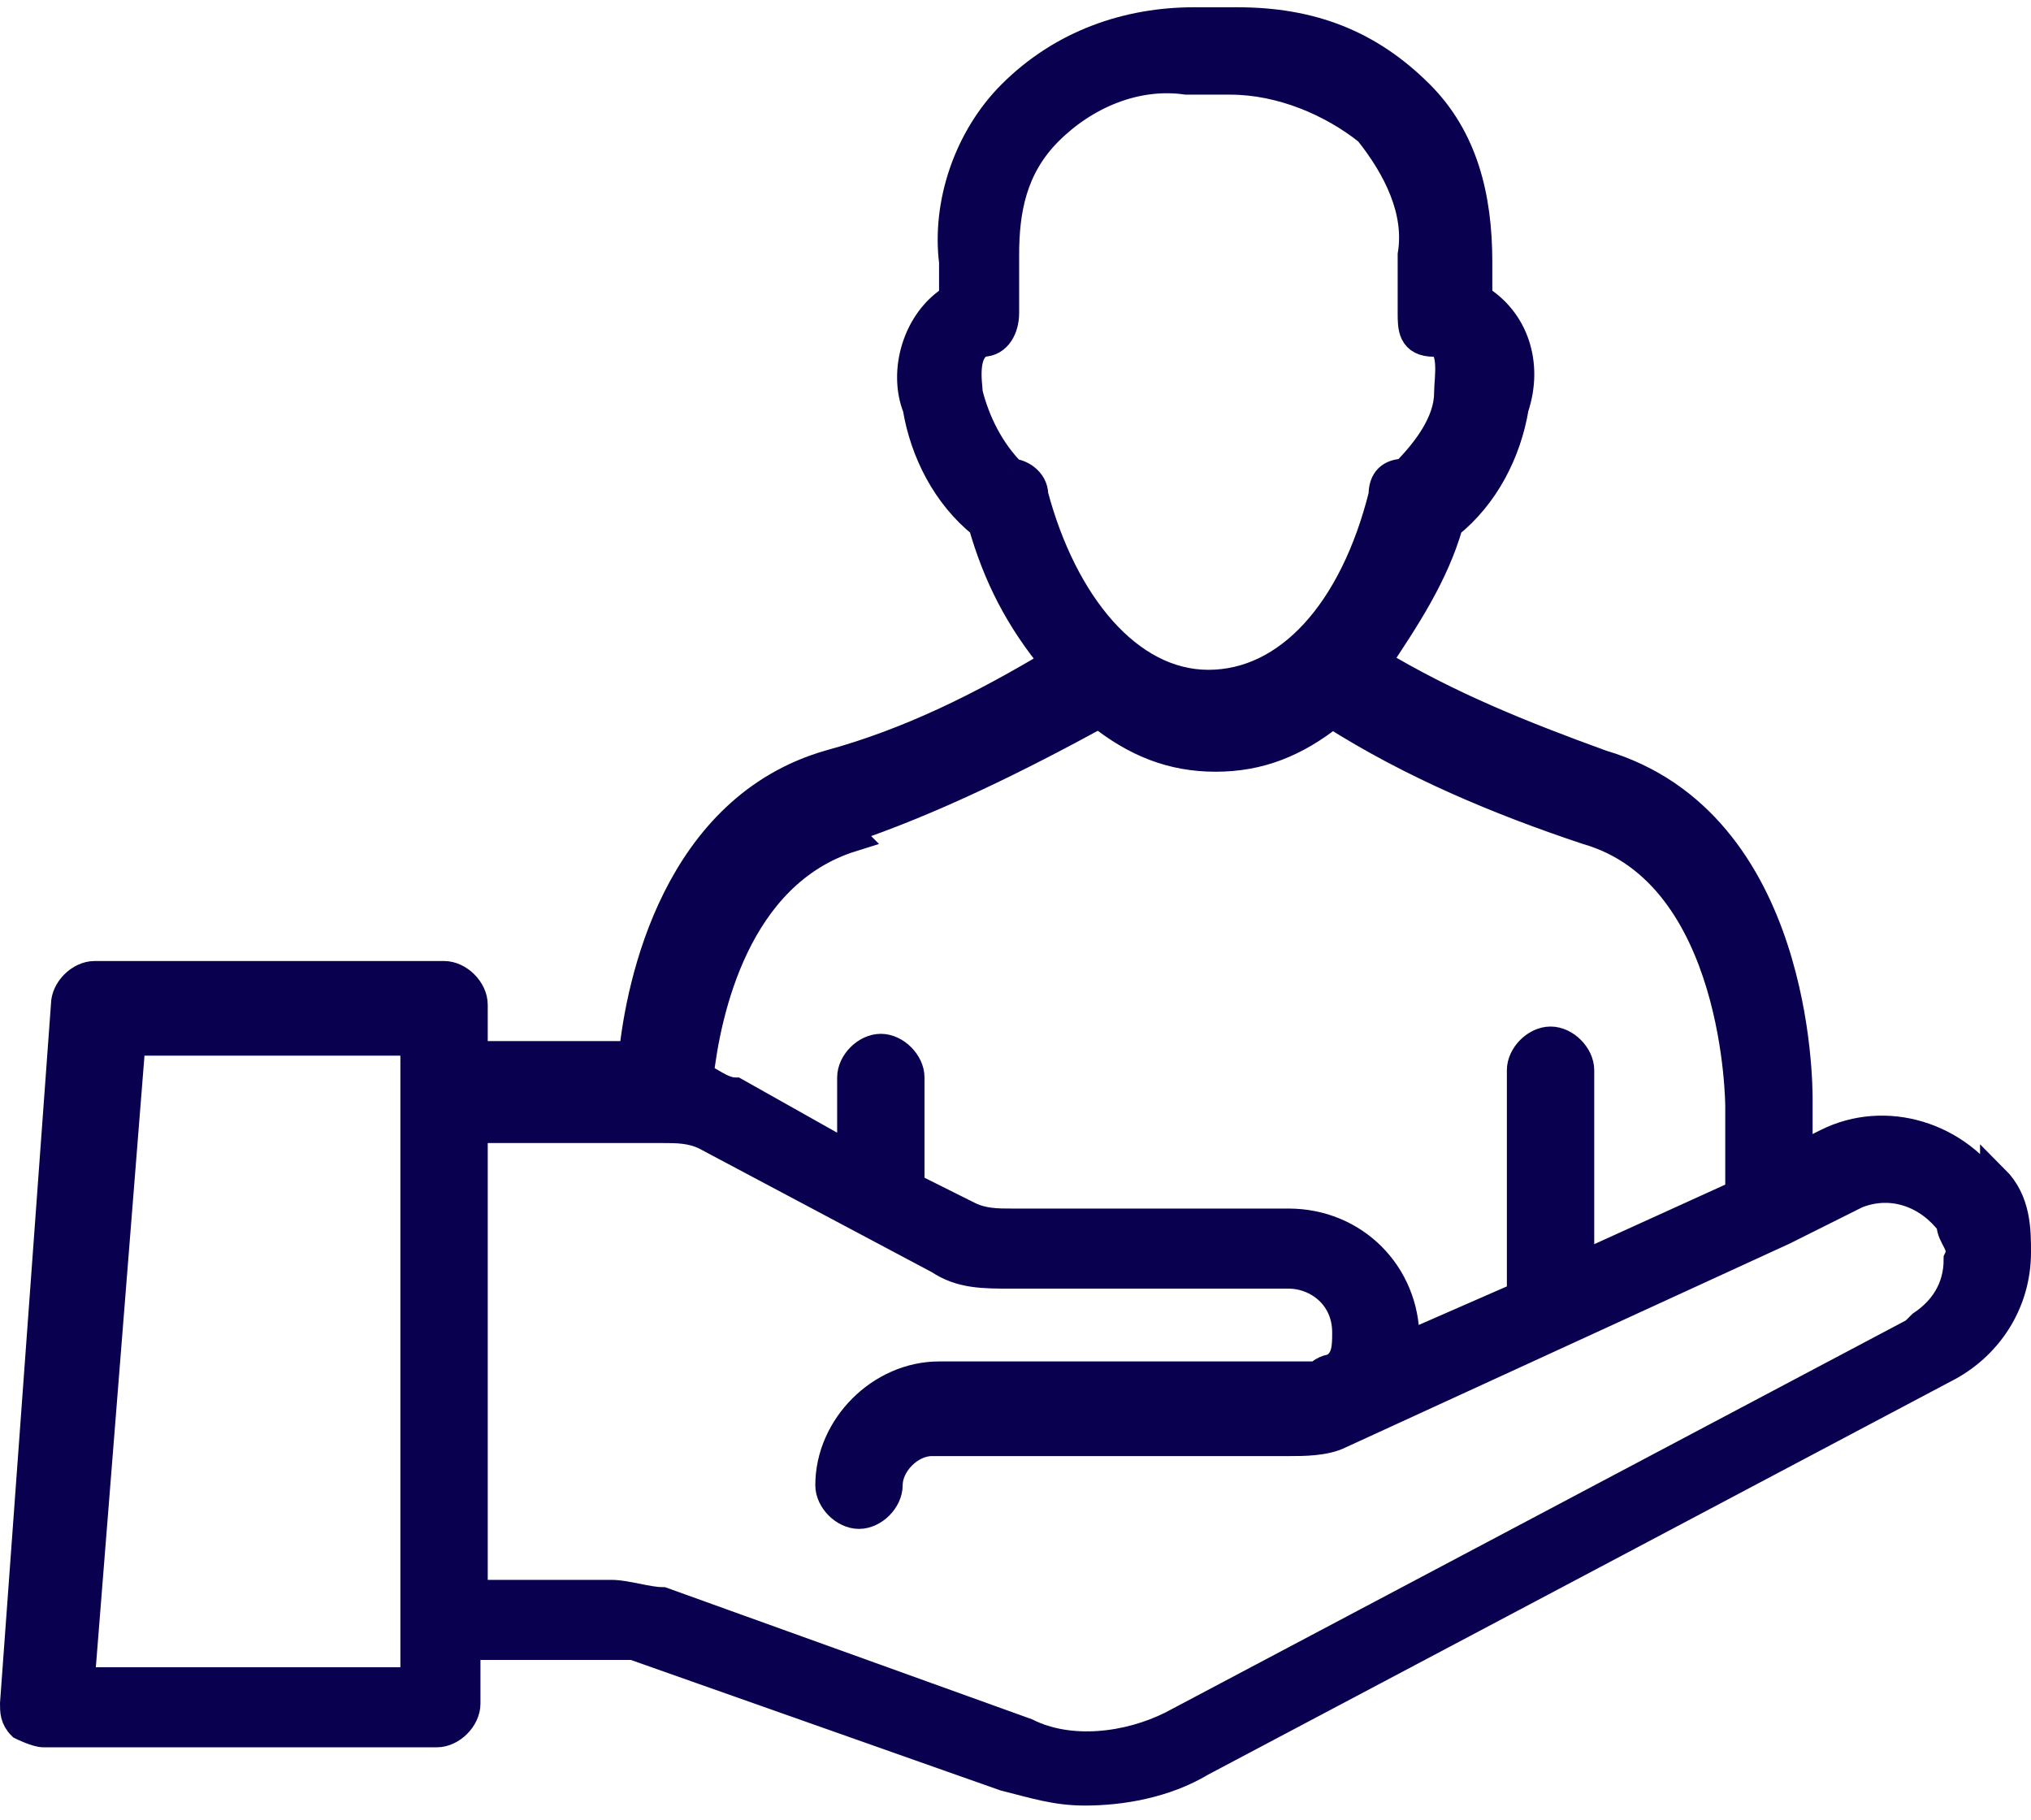
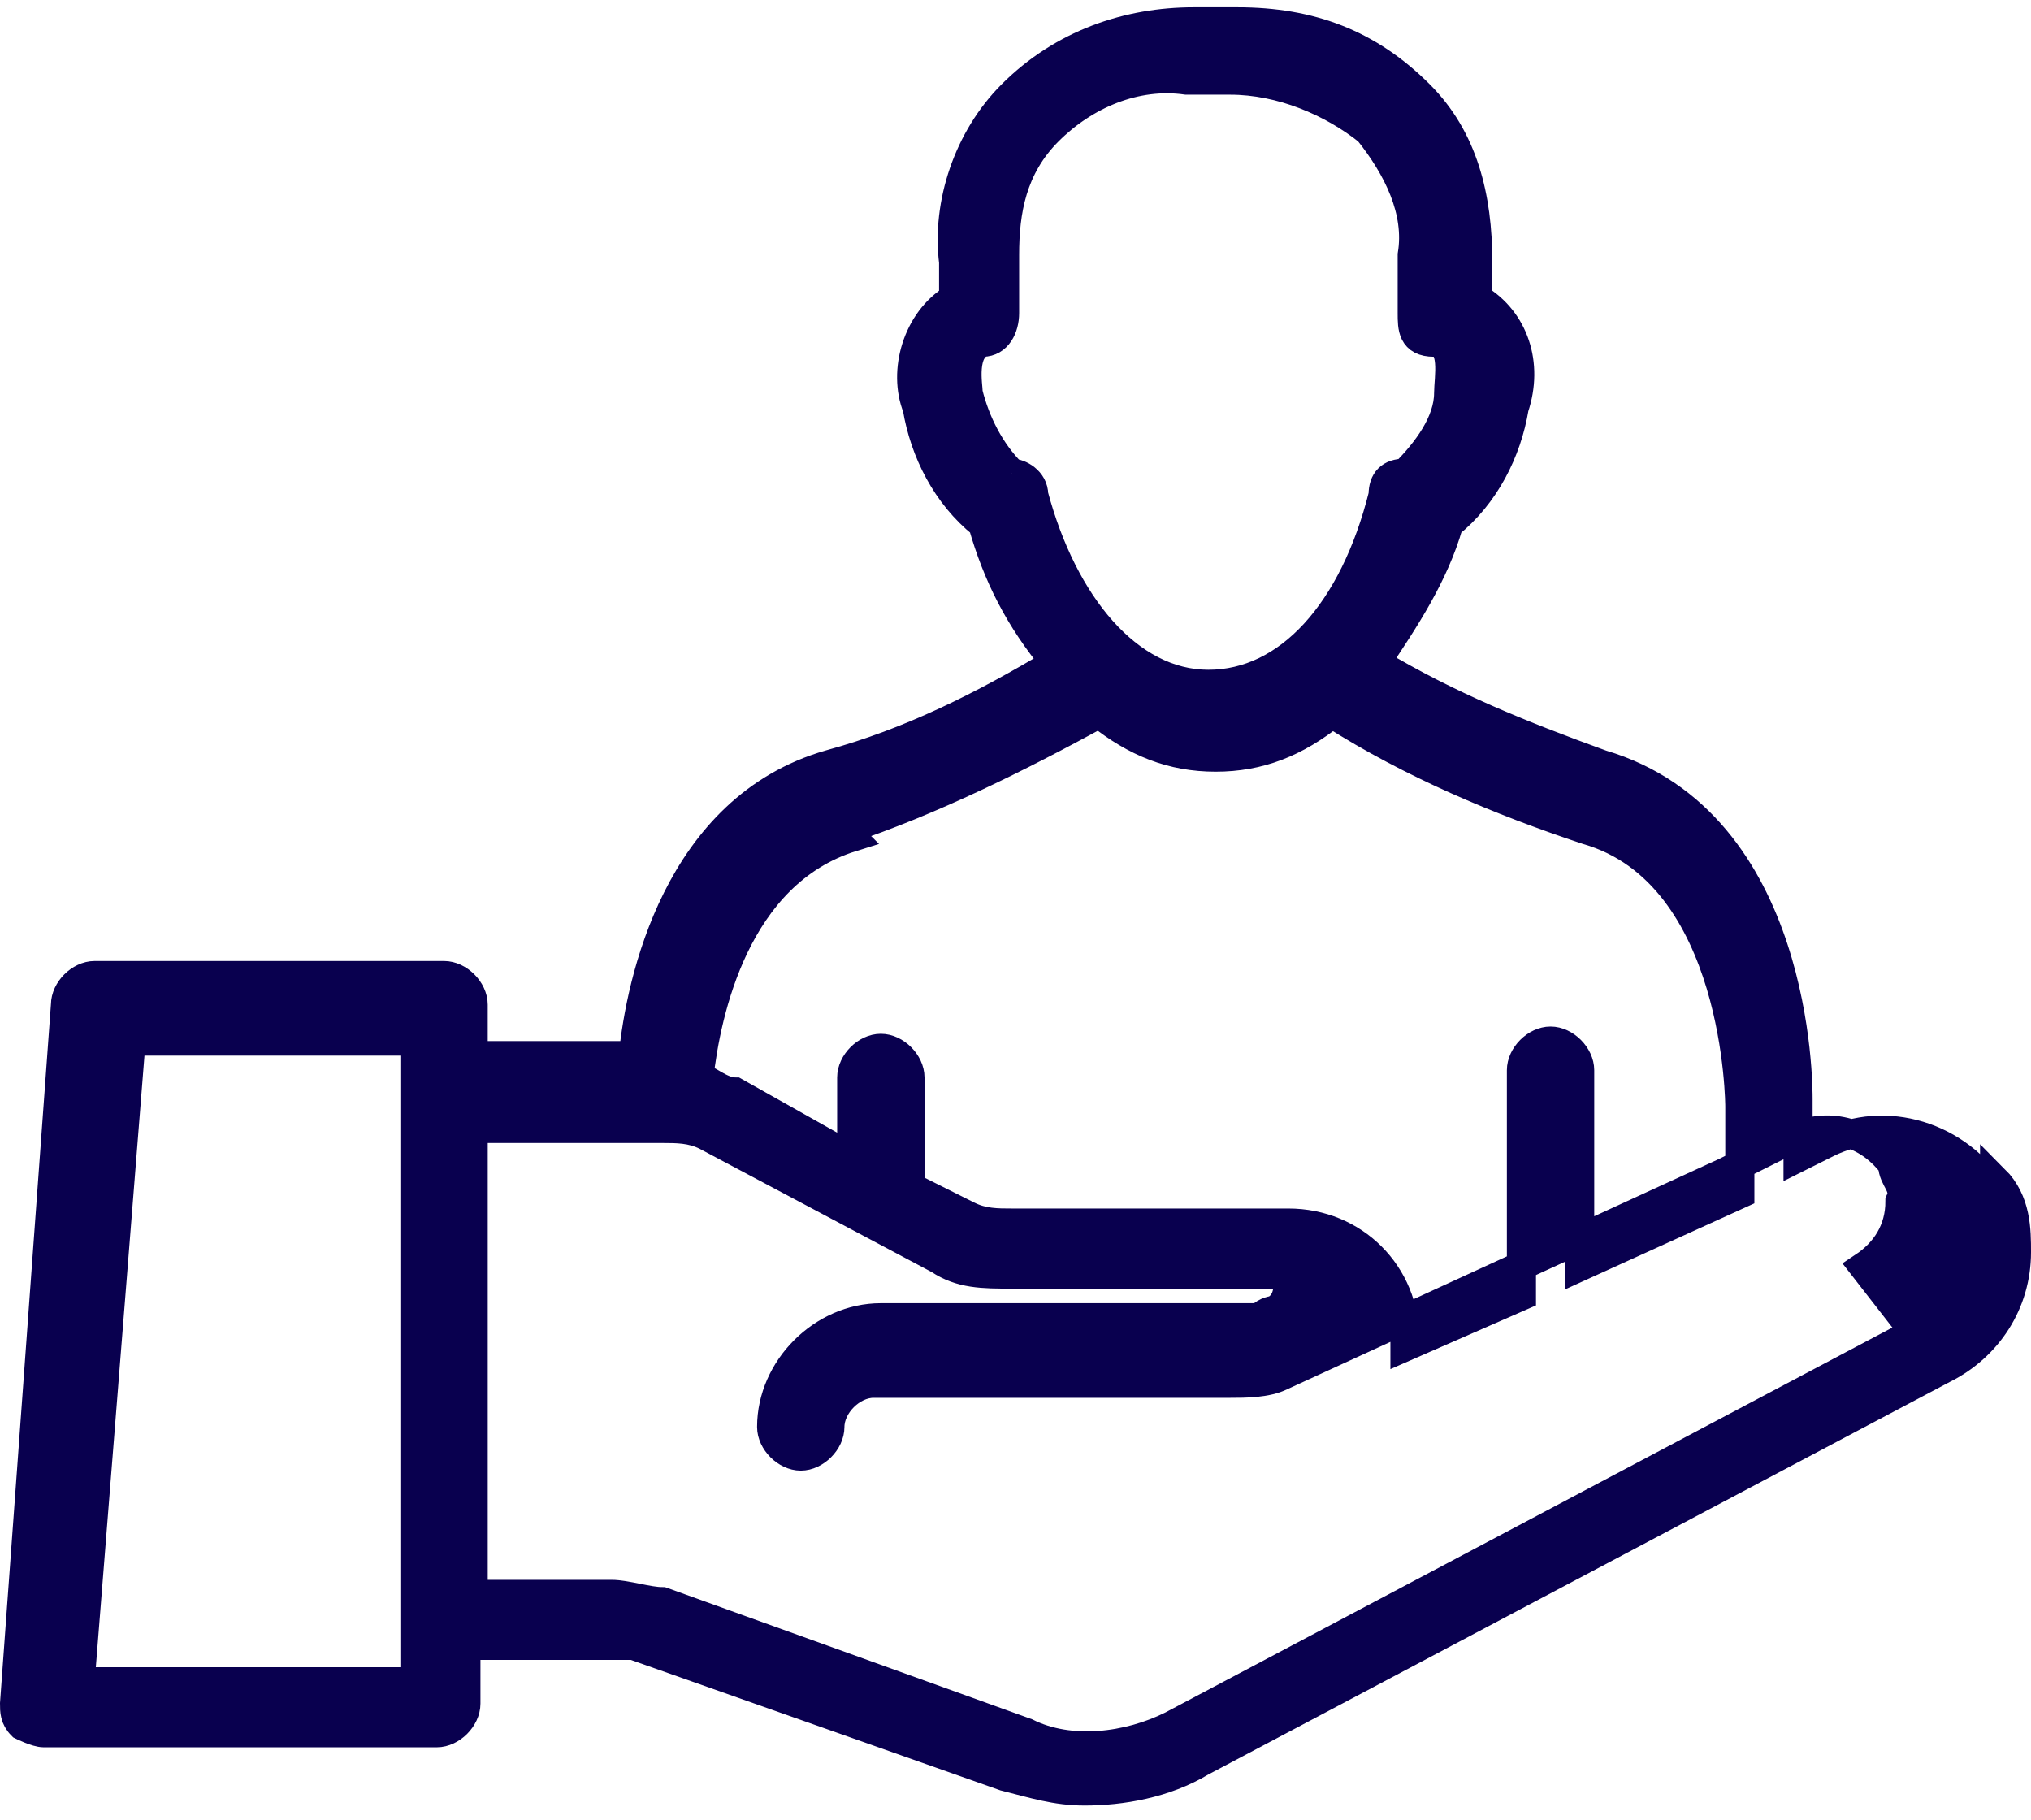
<svg xmlns="http://www.w3.org/2000/svg" id="Layer_1" version="1.1" viewBox="0 0 27.9 25">
  <defs>
    <style>
      .st0 {
        fill: #09004f;
        stroke: #09004f;
        stroke-width: .4px;
      }
    </style>
  </defs>
  <g id="consumer">
-     <path id="Path_135" class="st0" d="M27.4,16.4c-.5-.8-1.5-1.1-2.3-.7l-.4.2c0-.5,0-.8,0-.8,0-.2,0-3.8-2.7-4.6-1.1-.4-2.1-.8-3.1-1.4.4-.6.8-1.2,1-1.9.5-.4.8-1,.9-1.6.2-.6,0-1.2-.5-1.5v-.5c0-.9-.2-1.7-.8-2.3-.7-.7-1.5-1-2.5-1h-.6c-.9,0-1.8.3-2.5,1-.6.6-.9,1.5-.8,2.3v.5c-.5.3-.7,1-.5,1.5.1.6.4,1.2.9,1.6.2.7.5,1.3,1,1.9-1,.6-2,1.1-3.1,1.4-2.1.6-2.6,3-2.7,4h-2.2v-.7c0-.2-.2-.4-.4-.4,0,0,0,0,0,0H1.3c-.2,0-.4.2-.4.4L.2,23.4c0,.1,0,.2.1.3,0,0,.2.1.3.1h5.4c.2,0,.4-.2.4-.4,0,0,0,0,0,0v-.8h1.9c.1,0,.3,0,.4,0l5.1,1.8c.4.1.7.2,1.1.2.5,0,1.1-.1,1.6-.4l10.2-5.4c.6-.3,1-.9,1-1.6,0-.3,0-.7-.3-1ZM13.9,6.5c-.3-.3-.5-.7-.6-1.1,0-.1-.1-.6.2-.7,0,0,0,0,0,0,.2,0,.3-.2.3-.4v-.8c0-.6.1-1.2.6-1.7.5-.5,1.2-.8,1.9-.7h.6c.7,0,1.4.3,1.9.7.4.5.7,1.1.6,1.7v.8c0,.2,0,.4.3.4,0,0,0,0,0,0,.3,0,.2.5.2.7,0,.4-.3.8-.6,1.1-.2,0-.3.1-.3.3-.4,1.6-1.3,2.6-2.4,2.6s-2-1.1-2.4-2.6c0-.2-.2-.3-.3-.3h0ZM11.6,11.4c1.2-.4,2.4-1,3.5-1.6.5.4,1,.6,1.6.6.6,0,1.1-.2,1.6-.6,1.1.7,2.3,1.2,3.5,1.6,2.1.6,2.1,3.8,2.1,3.8,0,0,0,.5,0,1.2l-2.2,1v-2.7c0-.2-.2-.4-.4-.4s-.4.2-.4.4c0,0,0,0,0,0v3.1l-1.6.7s0,0,0-.1c0-.9-.7-1.6-1.6-1.6h-3.8c-.2,0-.4,0-.6-.1l-.8-.4v-1.5c0-.2-.2-.4-.4-.4s-.4.2-.4.4c0,0,0,0,0,0v1.1l-1.6-.9c-.2,0-.4-.2-.5-.2.1-.9.5-2.8,2.1-3.3h0ZM5.6,23.1H1.1l.7-8.8h3.9v8.8ZM26.3,18.3l-10.2,5.4c-.6.3-1.4.4-2,.1l-5-1.8c-.2,0-.5-.1-.7-.1h-1.9v-6.4h2.6c.2,0,.4,0,.6.1l3.2,1.7c.3.2.6.2,1,.2h3.8c.4,0,.8.3.8.8h0c0,.2,0,.4-.2.5,0,0-.1,0-.2.1h0c-.1,0-.2,0-.3,0h-4.9c-.8,0-1.5.7-1.5,1.5h0c0,.2.2.4.4.4s.4-.2.4-.4c0,0,0,0,0,0,0-.3.3-.6.6-.6h4.9c.2,0,.5,0,.7-.1l6.1-2.8h0l1-.5c.5-.2,1,0,1.3.4,0,.2.2.3.1.5,0,.4-.2.7-.5.9h0Z" />
+     <path id="Path_135" class="st0" d="M27.4,16.4c-.5-.8-1.5-1.1-2.3-.7l-.4.2c0-.5,0-.8,0-.8,0-.2,0-3.8-2.7-4.6-1.1-.4-2.1-.8-3.1-1.4.4-.6.8-1.2,1-1.9.5-.4.8-1,.9-1.6.2-.6,0-1.2-.5-1.5v-.5c0-.9-.2-1.7-.8-2.3-.7-.7-1.5-1-2.5-1h-.6c-.9,0-1.8.3-2.5,1-.6.6-.9,1.5-.8,2.3v.5c-.5.3-.7,1-.5,1.5.1.6.4,1.2.9,1.6.2.7.5,1.3,1,1.9-1,.6-2,1.1-3.1,1.4-2.1.6-2.6,3-2.7,4h-2.2v-.7c0-.2-.2-.4-.4-.4,0,0,0,0,0,0H1.3c-.2,0-.4.2-.4.4L.2,23.4c0,.1,0,.2.1.3,0,0,.2.1.3.1h5.4c.2,0,.4-.2.4-.4,0,0,0,0,0,0v-.8h1.9c.1,0,.3,0,.4,0l5.1,1.8c.4.1.7.2,1.1.2.5,0,1.1-.1,1.6-.4l10.2-5.4c.6-.3,1-.9,1-1.6,0-.3,0-.7-.3-1ZM13.9,6.5c-.3-.3-.5-.7-.6-1.1,0-.1-.1-.6.2-.7,0,0,0,0,0,0,.2,0,.3-.2.3-.4v-.8c0-.6.1-1.2.6-1.7.5-.5,1.2-.8,1.9-.7h.6c.7,0,1.4.3,1.9.7.4.5.7,1.1.6,1.7v.8c0,.2,0,.4.3.4,0,0,0,0,0,0,.3,0,.2.5.2.7,0,.4-.3.8-.6,1.1-.2,0-.3.1-.3.3-.4,1.6-1.3,2.6-2.4,2.6s-2-1.1-2.4-2.6c0-.2-.2-.3-.3-.3h0ZM11.6,11.4c1.2-.4,2.4-1,3.5-1.6.5.4,1,.6,1.6.6.6,0,1.1-.2,1.6-.6,1.1.7,2.3,1.2,3.5,1.6,2.1.6,2.1,3.8,2.1,3.8,0,0,0,.5,0,1.2l-2.2,1v-2.7c0-.2-.2-.4-.4-.4s-.4.2-.4.4c0,0,0,0,0,0v3.1l-1.6.7s0,0,0-.1c0-.9-.7-1.6-1.6-1.6h-3.8c-.2,0-.4,0-.6-.1l-.8-.4v-1.5c0-.2-.2-.4-.4-.4s-.4.2-.4.4c0,0,0,0,0,0v1.1l-1.6-.9c-.2,0-.4-.2-.5-.2.1-.9.5-2.8,2.1-3.3h0ZM5.6,23.1H1.1l.7-8.8h3.9v8.8ZM26.3,18.3l-10.2,5.4c-.6.3-1.4.4-2,.1l-5-1.8c-.2,0-.5-.1-.7-.1h-1.9v-6.4h2.6c.2,0,.4,0,.6.1l3.2,1.7c.3.2.6.2,1,.2h3.8h0c0,.2,0,.4-.2.5,0,0-.1,0-.2.1h0c-.1,0-.2,0-.3,0h-4.9c-.8,0-1.5.7-1.5,1.5h0c0,.2.2.4.4.4s.4-.2.4-.4c0,0,0,0,0,0,0-.3.3-.6.6-.6h4.9c.2,0,.5,0,.7-.1l6.1-2.8h0l1-.5c.5-.2,1,0,1.3.4,0,.2.2.3.1.5,0,.4-.2.7-.5.9h0Z" />
  </g>
</svg>